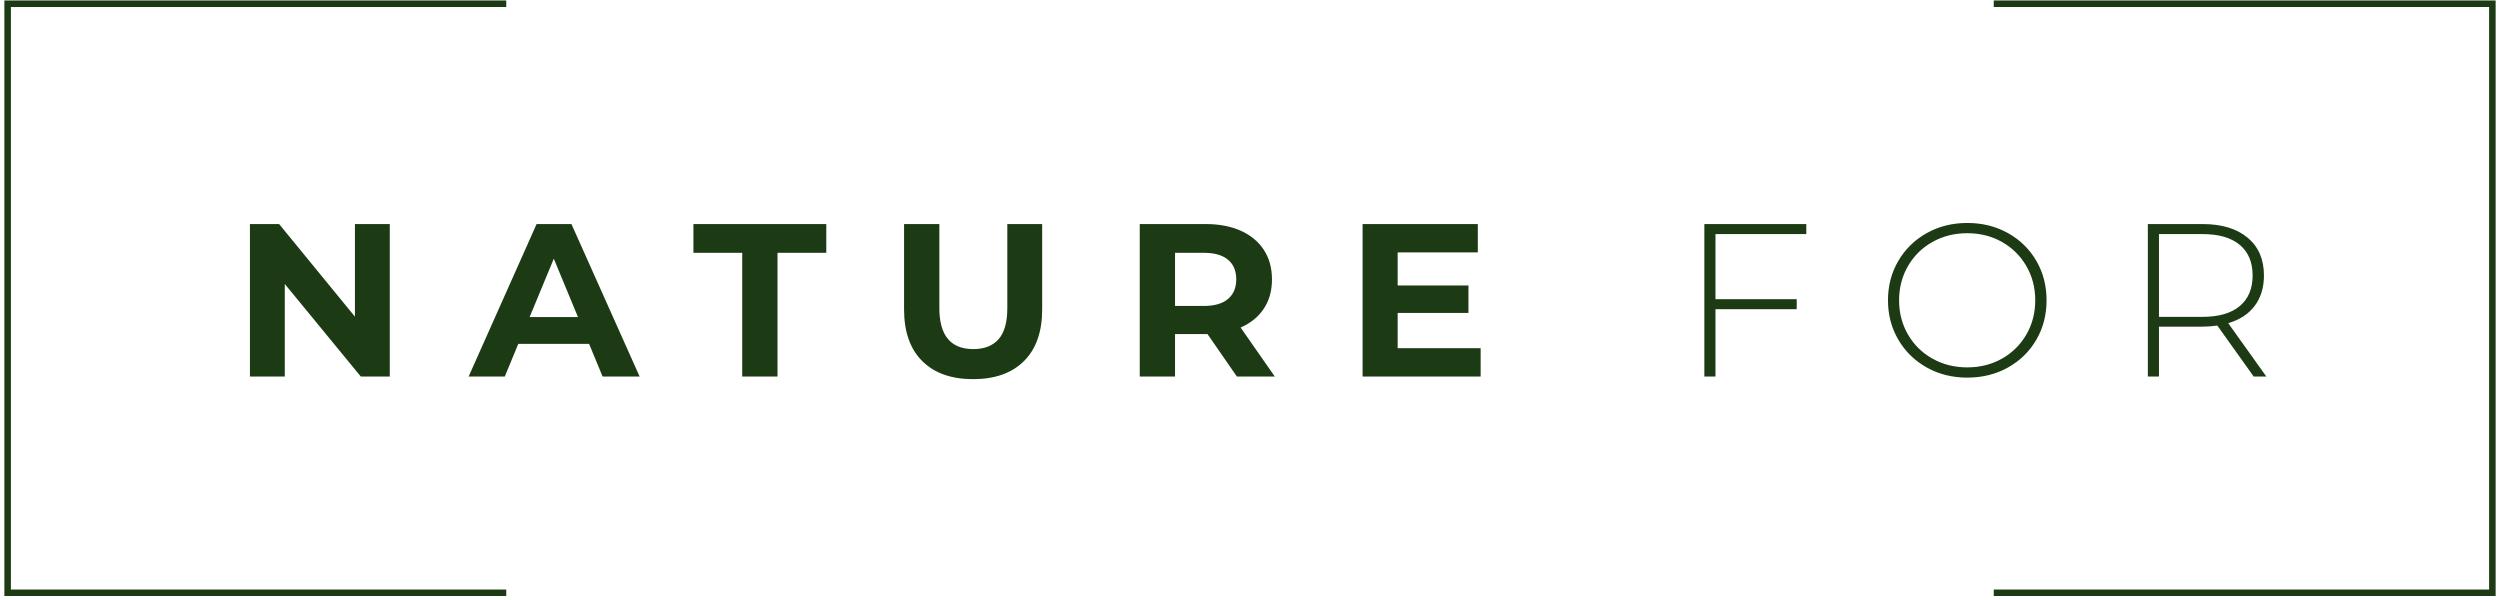
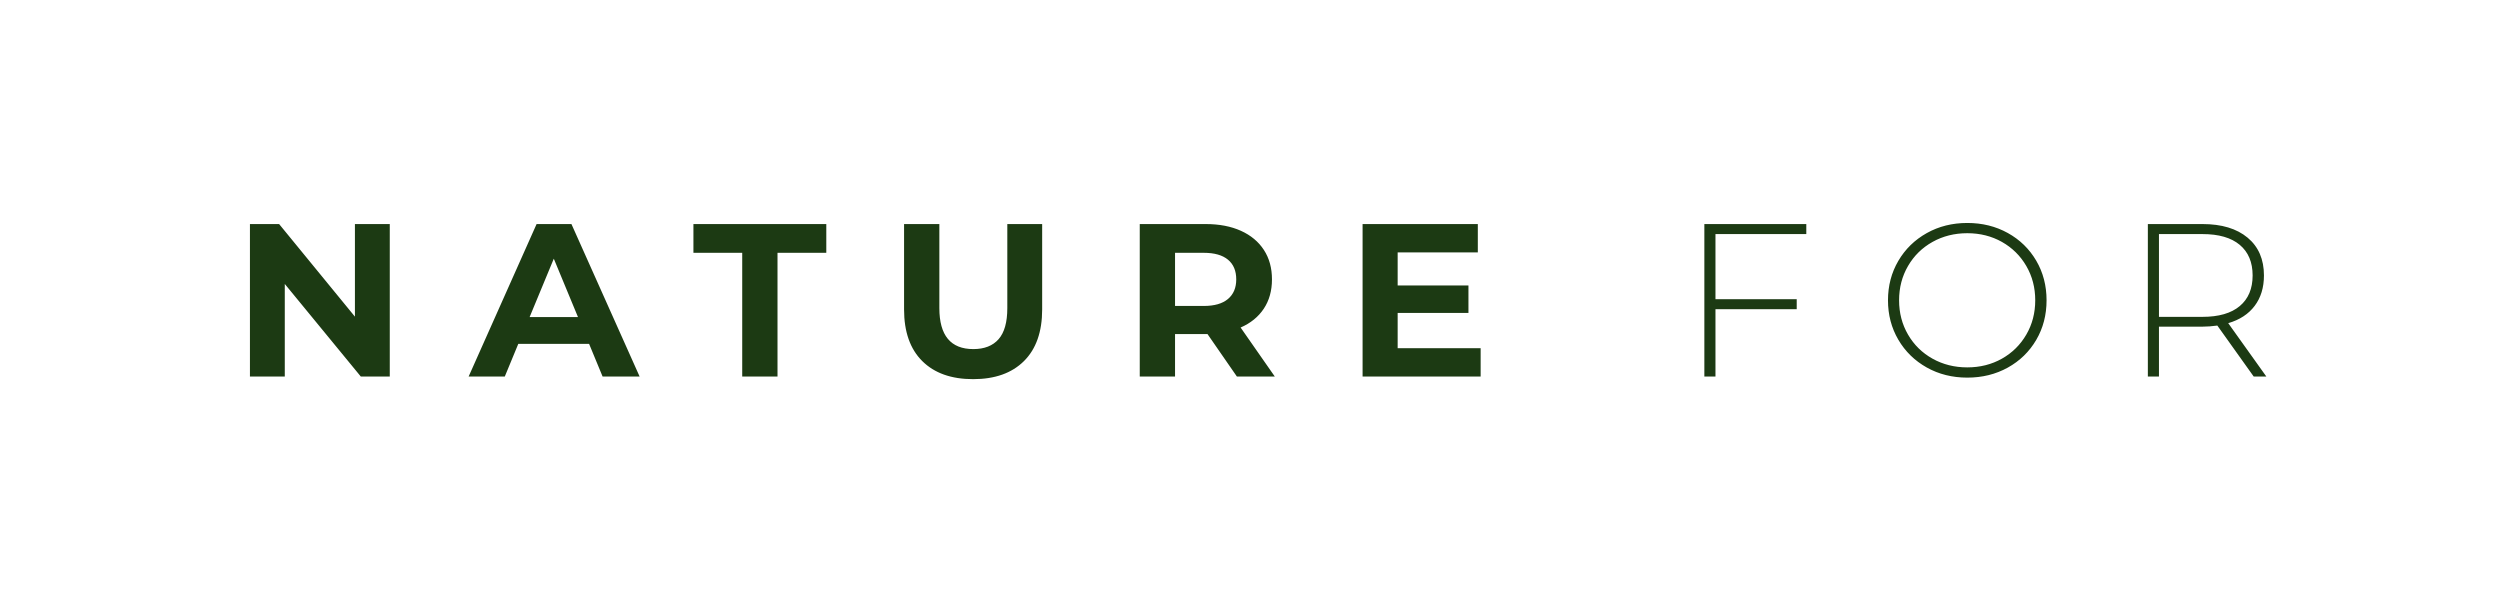
<svg xmlns="http://www.w3.org/2000/svg" width="321" height="77" viewBox="0 0 321 77" fill="none">
  <g clip-path="url(#clip0_35_5)">
-     <path d="M65.003 0.06V0.898H1.398V75.692H65.003V76.529H0.56V0.06H65.003ZM320.44 0.06V76.529H255.997V75.692H319.602V0.898H255.997V0.06H320.44Z" fill="#1C3A13" />
    <path d="M36.566 48.347V36.46L46.328 48.347H50.047V28.769H45.572V40.656L35.839 28.769H32.092V48.347H36.566ZM64.815 48.347L66.549 44.152H75.639L77.373 48.347H82.128L73.373 28.769H68.898L60.172 48.347H64.815ZM74.213 40.712H68.003L71.108 33.216L74.213 40.712ZM99.832 48.347V32.461H106.097V28.769H89.036V32.461H95.301V48.347H99.832ZM124.948 48.683C127.745 48.683 129.922 47.909 131.479 46.361C133.035 44.814 133.814 42.604 133.814 39.733V28.769H129.339V39.565C129.339 41.373 128.966 42.702 128.22 43.55C127.474 44.399 126.393 44.823 124.976 44.823C122.067 44.823 120.613 43.07 120.613 39.565V28.769H116.082V39.733C116.082 42.604 116.86 44.814 118.417 46.361C119.974 47.909 122.151 48.683 124.948 48.683ZM150.875 48.347V42.893H155.042L158.818 48.347H163.685L159.294 42.054C160.58 41.495 161.573 40.688 162.272 39.635C162.971 38.581 163.321 37.327 163.321 35.873C163.321 34.419 162.976 33.16 162.286 32.097C161.596 31.035 160.613 30.214 159.336 29.636C158.058 29.058 156.553 28.769 154.819 28.769H146.344V48.347H150.875ZM154.567 39.285H150.875V32.461H154.567C155.928 32.461 156.963 32.755 157.671 33.342C158.38 33.929 158.734 34.773 158.734 35.873C158.734 36.955 158.38 37.794 157.671 38.39C156.963 38.987 155.928 39.285 154.567 39.285ZM190.115 48.347V44.711H179.459V40.18H188.549V36.656H179.459V32.405H189.752V28.769H174.956V48.347H190.115ZM220.266 48.347V39.705H230.698V38.418H220.266V30.056H231.929V28.769H218.839V48.347H220.266ZM252.598 48.487C254.518 48.487 256.252 48.058 257.8 47.2C259.347 46.343 260.564 45.159 261.45 43.648C262.335 42.138 262.778 40.441 262.778 38.558C262.778 36.675 262.335 34.978 261.45 33.468C260.564 31.957 259.347 30.773 257.8 29.916C256.252 29.058 254.518 28.629 252.598 28.629C250.677 28.629 248.943 29.063 247.395 29.93C245.848 30.797 244.631 31.985 243.745 33.496C242.86 35.006 242.417 36.693 242.417 38.558C242.417 40.423 242.86 42.11 243.745 43.62C244.631 45.131 245.848 46.319 247.395 47.186C248.943 48.053 250.677 48.487 252.598 48.487ZM252.598 47.172C250.957 47.172 249.47 46.799 248.137 46.054C246.803 45.308 245.755 44.278 244.99 42.963C244.226 41.648 243.843 40.18 243.843 38.558C243.843 36.936 244.226 35.468 244.99 34.153C245.755 32.838 246.803 31.808 248.137 31.062C249.47 30.317 250.957 29.944 252.598 29.944C254.238 29.944 255.721 30.317 257.045 31.062C258.368 31.808 259.413 32.838 260.177 34.153C260.942 35.468 261.324 36.936 261.324 38.558C261.324 40.18 260.942 41.648 260.177 42.963C259.413 44.278 258.368 45.308 257.045 46.054C255.721 46.799 254.238 47.172 252.598 47.172ZM277.21 48.347V41.942H282.804C283.382 41.942 284.016 41.896 284.706 41.802L289.376 48.347H290.999L286.104 41.495C287.577 41.066 288.71 40.325 289.502 39.271C290.295 38.218 290.691 36.917 290.691 35.37C290.691 33.3 289.992 31.682 288.593 30.517C287.195 29.352 285.265 28.769 282.804 28.769H275.784V48.347H277.21ZM282.804 40.684H277.21V30.056H282.804C284.892 30.056 286.486 30.517 287.586 31.44C288.687 32.363 289.237 33.673 289.237 35.37C289.237 37.066 288.687 38.376 287.586 39.299C286.486 40.222 284.892 40.684 282.804 40.684Z" fill="#1C3A13" />
  </g>
  <defs>
    <clipPath id="clip0_35_5">
      <rect width="320" height="76.589" fill="white" transform="translate(0.5)" />
    </clipPath>
  </defs>
</svg>